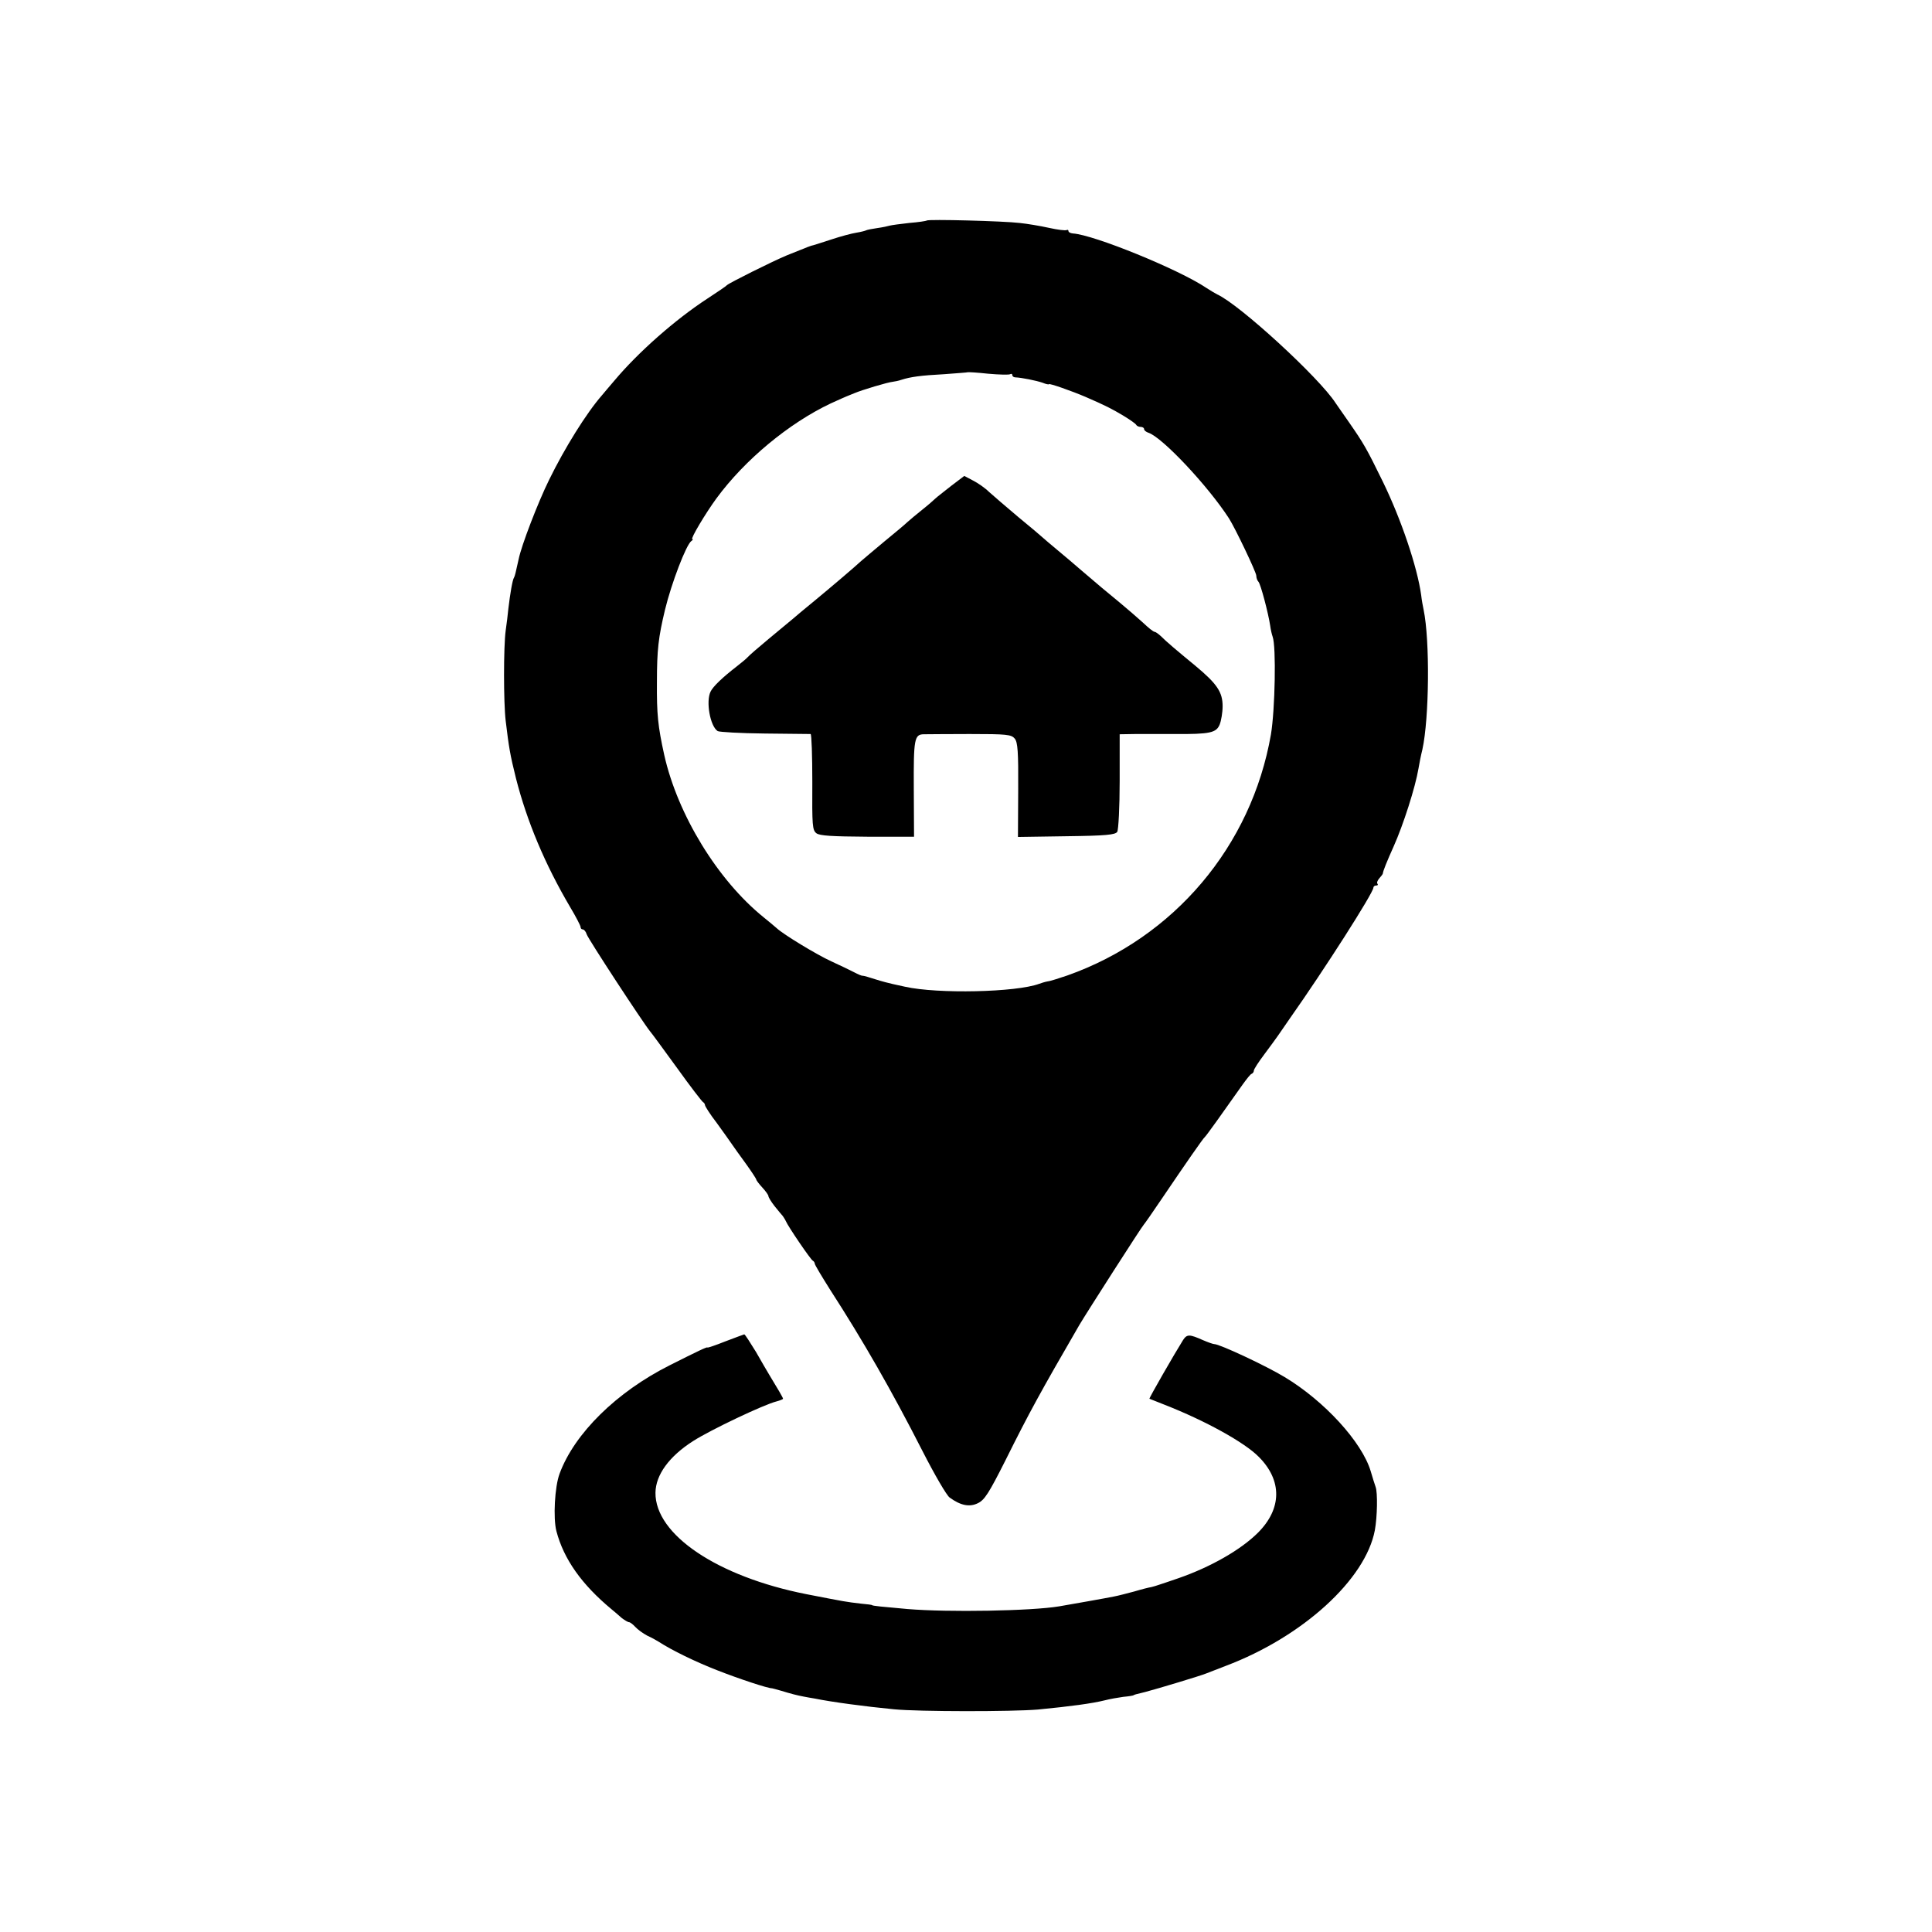
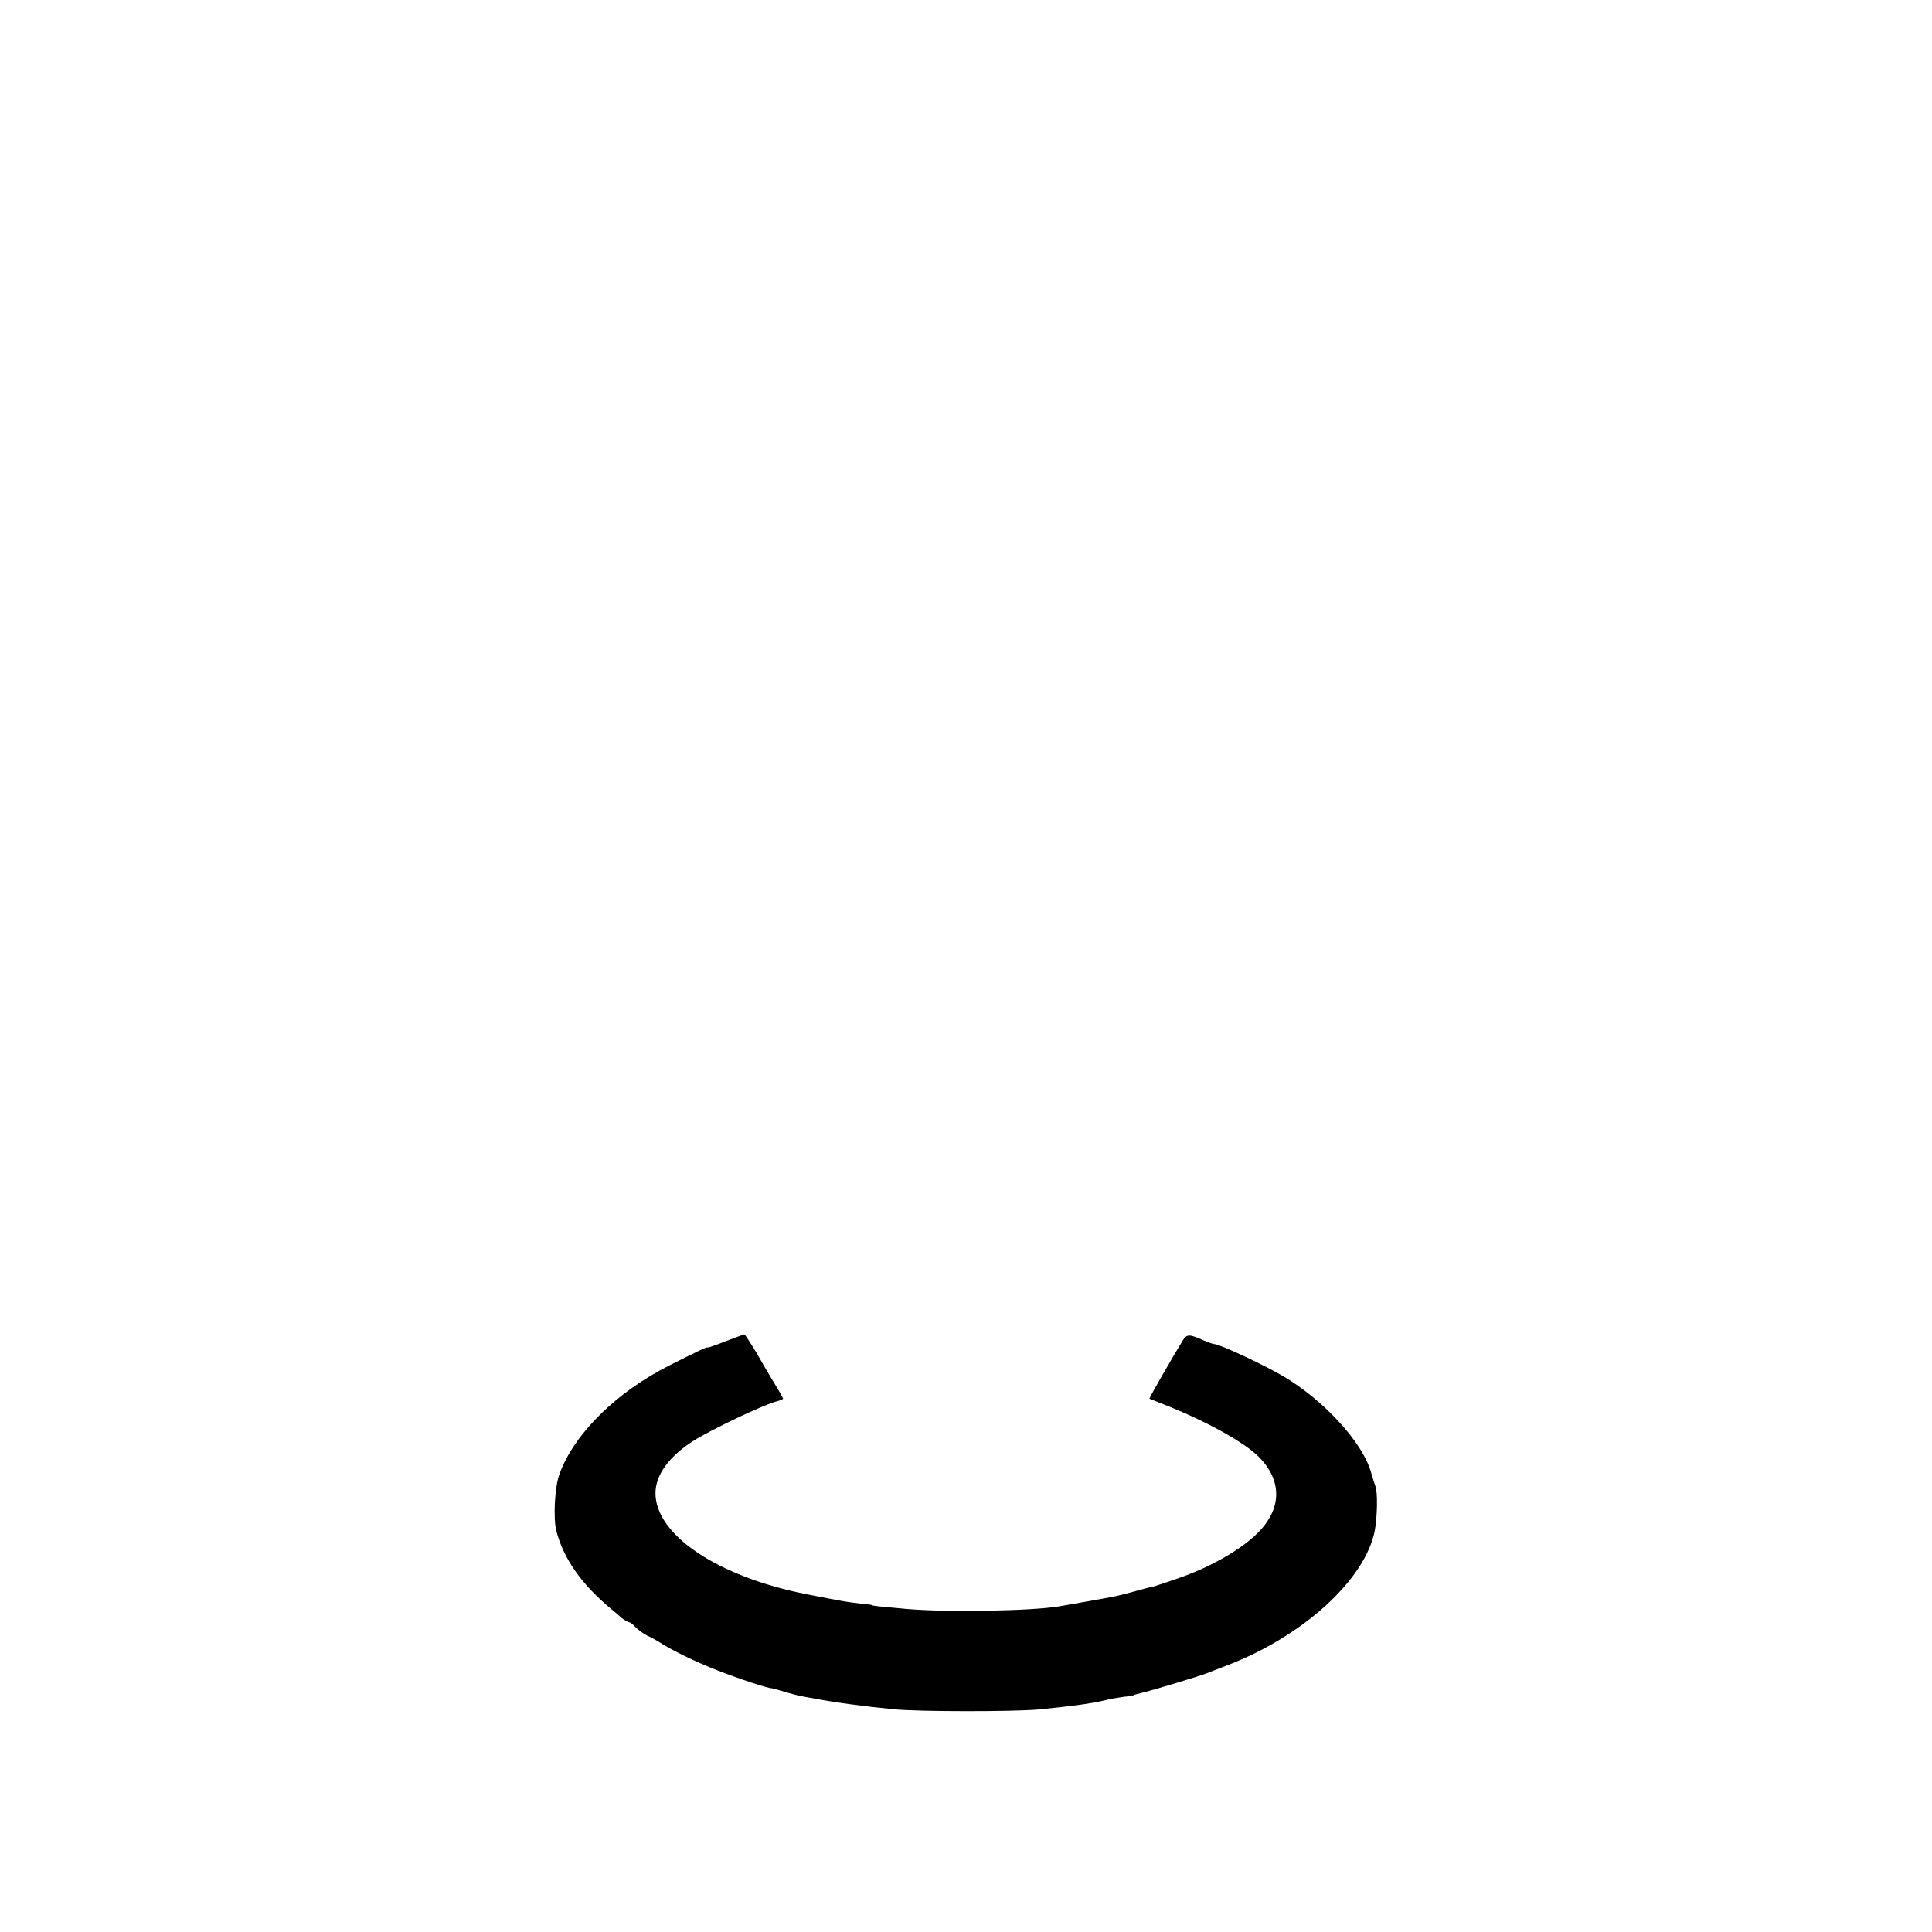
<svg xmlns="http://www.w3.org/2000/svg" version="1.0" width="792pt" height="792pt" viewBox="0 0 792 792" preserveAspectRatio="xMidYMid meet">
  <g transform="translate(0,792) scale(0.1,-0.1)" fill="#000000" stroke="none">
-     <path d="M3799 7016 c-2 -2 -34 -7 -72 -10 -37 -4 -73 -9 -80 -11 -6 -2 -29 -7 -51 -10 -21 -3 -41 -7 -45 -9 -3 -2 -22 -7 -41 -10 -19 -3 -64 -15 -100 -27 -36 -12 -69 -22 -75 -24 -11 -2 -21 -6 -110 -42 -62 -26 -236 -113 -245 -122 -3 -4 -39 -28 -80 -55 -132 -86 -284 -220 -382 -337 -21 -24 -43 -51 -50 -59 -64 -73 -154 -218 -217 -347 -45 -91 -114 -270 -125 -326 -12 -54 -15 -68 -19 -75 -6 -8 -16 -67 -23 -127 -2 -22 -7 -62 -11 -90 -9 -66 -9 -295 0 -370 13 -108 18 -139 42 -235 45 -177 119 -353 222 -528 24 -40 43 -77 43 -82 0 -6 4 -10 9 -10 5 0 13 -9 16 -20 6 -19 230 -361 260 -398 8 -9 58 -78 112 -152 53 -74 101 -136 105 -138 4 -2 8 -8 8 -12 0 -5 21 -38 48 -73 26 -36 54 -75 62 -87 8 -12 34 -48 58 -81 23 -32 42 -61 42 -64 0 -3 11 -18 25 -33 14 -15 25 -31 25 -35 0 -5 11 -23 25 -41 14 -17 29 -36 34 -41 4 -6 10 -15 12 -20 9 -22 103 -160 111 -163 4 -2 8 -8 8 -12 0 -5 29 -53 63 -107 135 -209 252 -413 379 -662 49 -96 99 -182 111 -190 45 -33 82 -40 116 -23 27 13 45 41 113 176 98 197 142 277 303 555 29 49 257 405 264 411 3 3 36 50 73 105 97 143 170 249 178 255 5 4 76 103 154 214 16 22 32 43 37 44 5 2 9 8 9 13 0 6 19 35 43 67 23 31 49 66 57 78 8 12 30 44 49 71 139 197 341 513 341 534 0 5 5 9 12 9 6 0 8 3 5 7 -4 3 -1 13 7 22 8 9 15 18 15 21 0 8 17 50 44 110 39 87 89 242 102 320 3 19 10 54 16 78 28 128 31 447 5 572 -3 14 -8 41 -10 60 -16 116 -82 311 -157 465 -67 137 -78 156 -139 244 -25 35 -49 71 -55 79 -67 104 -394 404 -485 445 -8 4 -28 16 -45 27 -113 76 -462 218 -547 223 -10 1 -18 5 -18 10 0 4 -3 6 -7 4 -5 -3 -37 1 -73 9 -36 8 -90 17 -120 20 -66 8 -375 16 -381 10z m342 -630 c5 3 9 1 9 -4 0 -5 6 -9 13 -9 25 -1 85 -13 111 -22 14 -6 26 -8 26 -6 0 5 94 -28 150 -52 83 -36 108 -49 155 -77 28 -17 52 -34 53 -38 2 -4 10 -8 18 -8 8 0 14 -4 14 -9 0 -5 8 -12 18 -15 57 -19 244 -218 330 -351 26 -41 112 -221 112 -235 0 -9 4 -20 9 -25 9 -10 40 -127 48 -180 2 -16 7 -37 10 -45 15 -40 10 -299 -7 -401 -80 -458 -397 -833 -835 -988 -33 -11 -69 -23 -80 -24 -11 -2 -27 -7 -35 -10 -94 -35 -416 -42 -550 -12 -14 3 -36 8 -50 11 -14 3 -45 11 -70 19 -25 8 -48 15 -53 15 -4 -1 -20 6 -35 14 -15 8 -57 28 -94 45 -61 28 -196 110 -224 136 -6 5 -30 26 -54 45 -188 152 -352 420 -407 665 -26 118 -31 167 -30 299 0 132 6 183 33 296 27 111 87 267 108 282 6 4 8 8 4 8 -9 0 55 107 99 167 116 158 297 308 468 389 33 15 62 28 65 29 3 1 17 7 32 13 33 14 137 45 158 47 8 1 24 4 35 8 37 12 80 18 175 23 52 4 96 7 97 8 1 1 39 -1 84 -6 45 -4 85 -5 90 -2z" />
-     <path d="M3899 5928 c-29 -23 -59 -46 -65 -52 -6 -6 -30 -27 -54 -46 -24 -19 -51 -42 -60 -50 -8 -8 -51 -44 -95 -80 -43 -36 -86 -72 -95 -80 -27 -25 -121 -105 -190 -162 -36 -29 -76 -63 -90 -75 -14 -12 -59 -49 -100 -83 -41 -34 -79 -67 -85 -74 -5 -6 -26 -23 -45 -38 -57 -44 -97 -82 -107 -103 -20 -40 -2 -142 29 -162 7 -4 94 -9 193 -10 99 -1 183 -2 188 -2 4 -1 7 -89 7 -197 -1 -178 0 -197 17 -210 14 -10 62 -13 209 -14 l191 0 -1 197 c-1 204 2 223 42 223 9 0 94 1 187 1 153 0 171 -2 185 -19 12 -15 15 -53 14 -211 l-1 -192 199 3 c163 2 200 6 208 18 5 8 10 102 10 208 l0 192 63 1 c34 0 107 0 162 0 146 -1 171 5 185 39 6 15 12 49 12 75 0 58 -23 92 -112 166 -79 65 -118 98 -142 122 -10 9 -21 17 -25 17 -5 0 -26 17 -48 38 -22 20 -65 57 -95 82 -62 51 -85 70 -156 131 -28 24 -72 62 -99 84 -27 22 -53 45 -59 50 -6 6 -51 44 -101 85 -49 41 -103 88 -120 103 -16 16 -46 37 -66 47 l-36 19 -54 -41z" />
    <path d="M2973 2421 c-40 -16 -73 -27 -73 -25 0 4 -38 -14 -155 -73 -217 -109 -390 -279 -451 -444 -20 -53 -27 -183 -13 -236 30 -114 103 -218 226 -320 12 -10 31 -26 42 -36 12 -9 25 -17 30 -17 4 0 16 -9 25 -19 10 -11 32 -27 49 -36 18 -8 39 -20 47 -25 54 -35 150 -82 240 -117 89 -35 207 -74 225 -74 2 0 19 -5 37 -10 39 -12 66 -19 93 -24 11 -2 31 -6 45 -8 68 -14 209 -33 325 -44 101 -10 484 -10 590 -1 135 13 223 25 275 38 19 5 53 11 75 14 22 2 41 5 43 7 2 2 6 3 47 13 53 14 229 67 250 76 11 4 47 18 80 31 315 119 573 354 611 556 10 54 12 155 3 178 -4 11 -13 40 -20 64 -36 120 -190 288 -353 386 -76 46 -266 135 -288 135 -5 0 -25 7 -46 16 -56 25 -66 25 -82 1 -34 -54 -141 -240 -138 -241 2 -1 30 -12 63 -25 166 -65 327 -154 385 -213 97 -97 95 -213 -3 -311 -70 -70 -194 -141 -327 -187 -36 -12 -72 -25 -80 -27 -8 -3 -22 -7 -30 -9 -8 -1 -40 -9 -70 -18 -30 -8 -68 -18 -85 -21 -29 -6 -176 -32 -223 -40 -113 -19 -456 -25 -622 -11 -101 9 -145 13 -145 16 0 1 -20 4 -45 6 -67 8 -60 7 -225 39 -364 72 -620 244 -618 416 1 73 56 149 155 212 72 46 289 149 341 162 15 4 27 9 27 11 0 4 -21 40 -57 99 -7 11 -31 53 -54 93 -24 39 -45 72 -48 72 -3 -1 -39 -14 -78 -29z" />
  </g>
</svg>